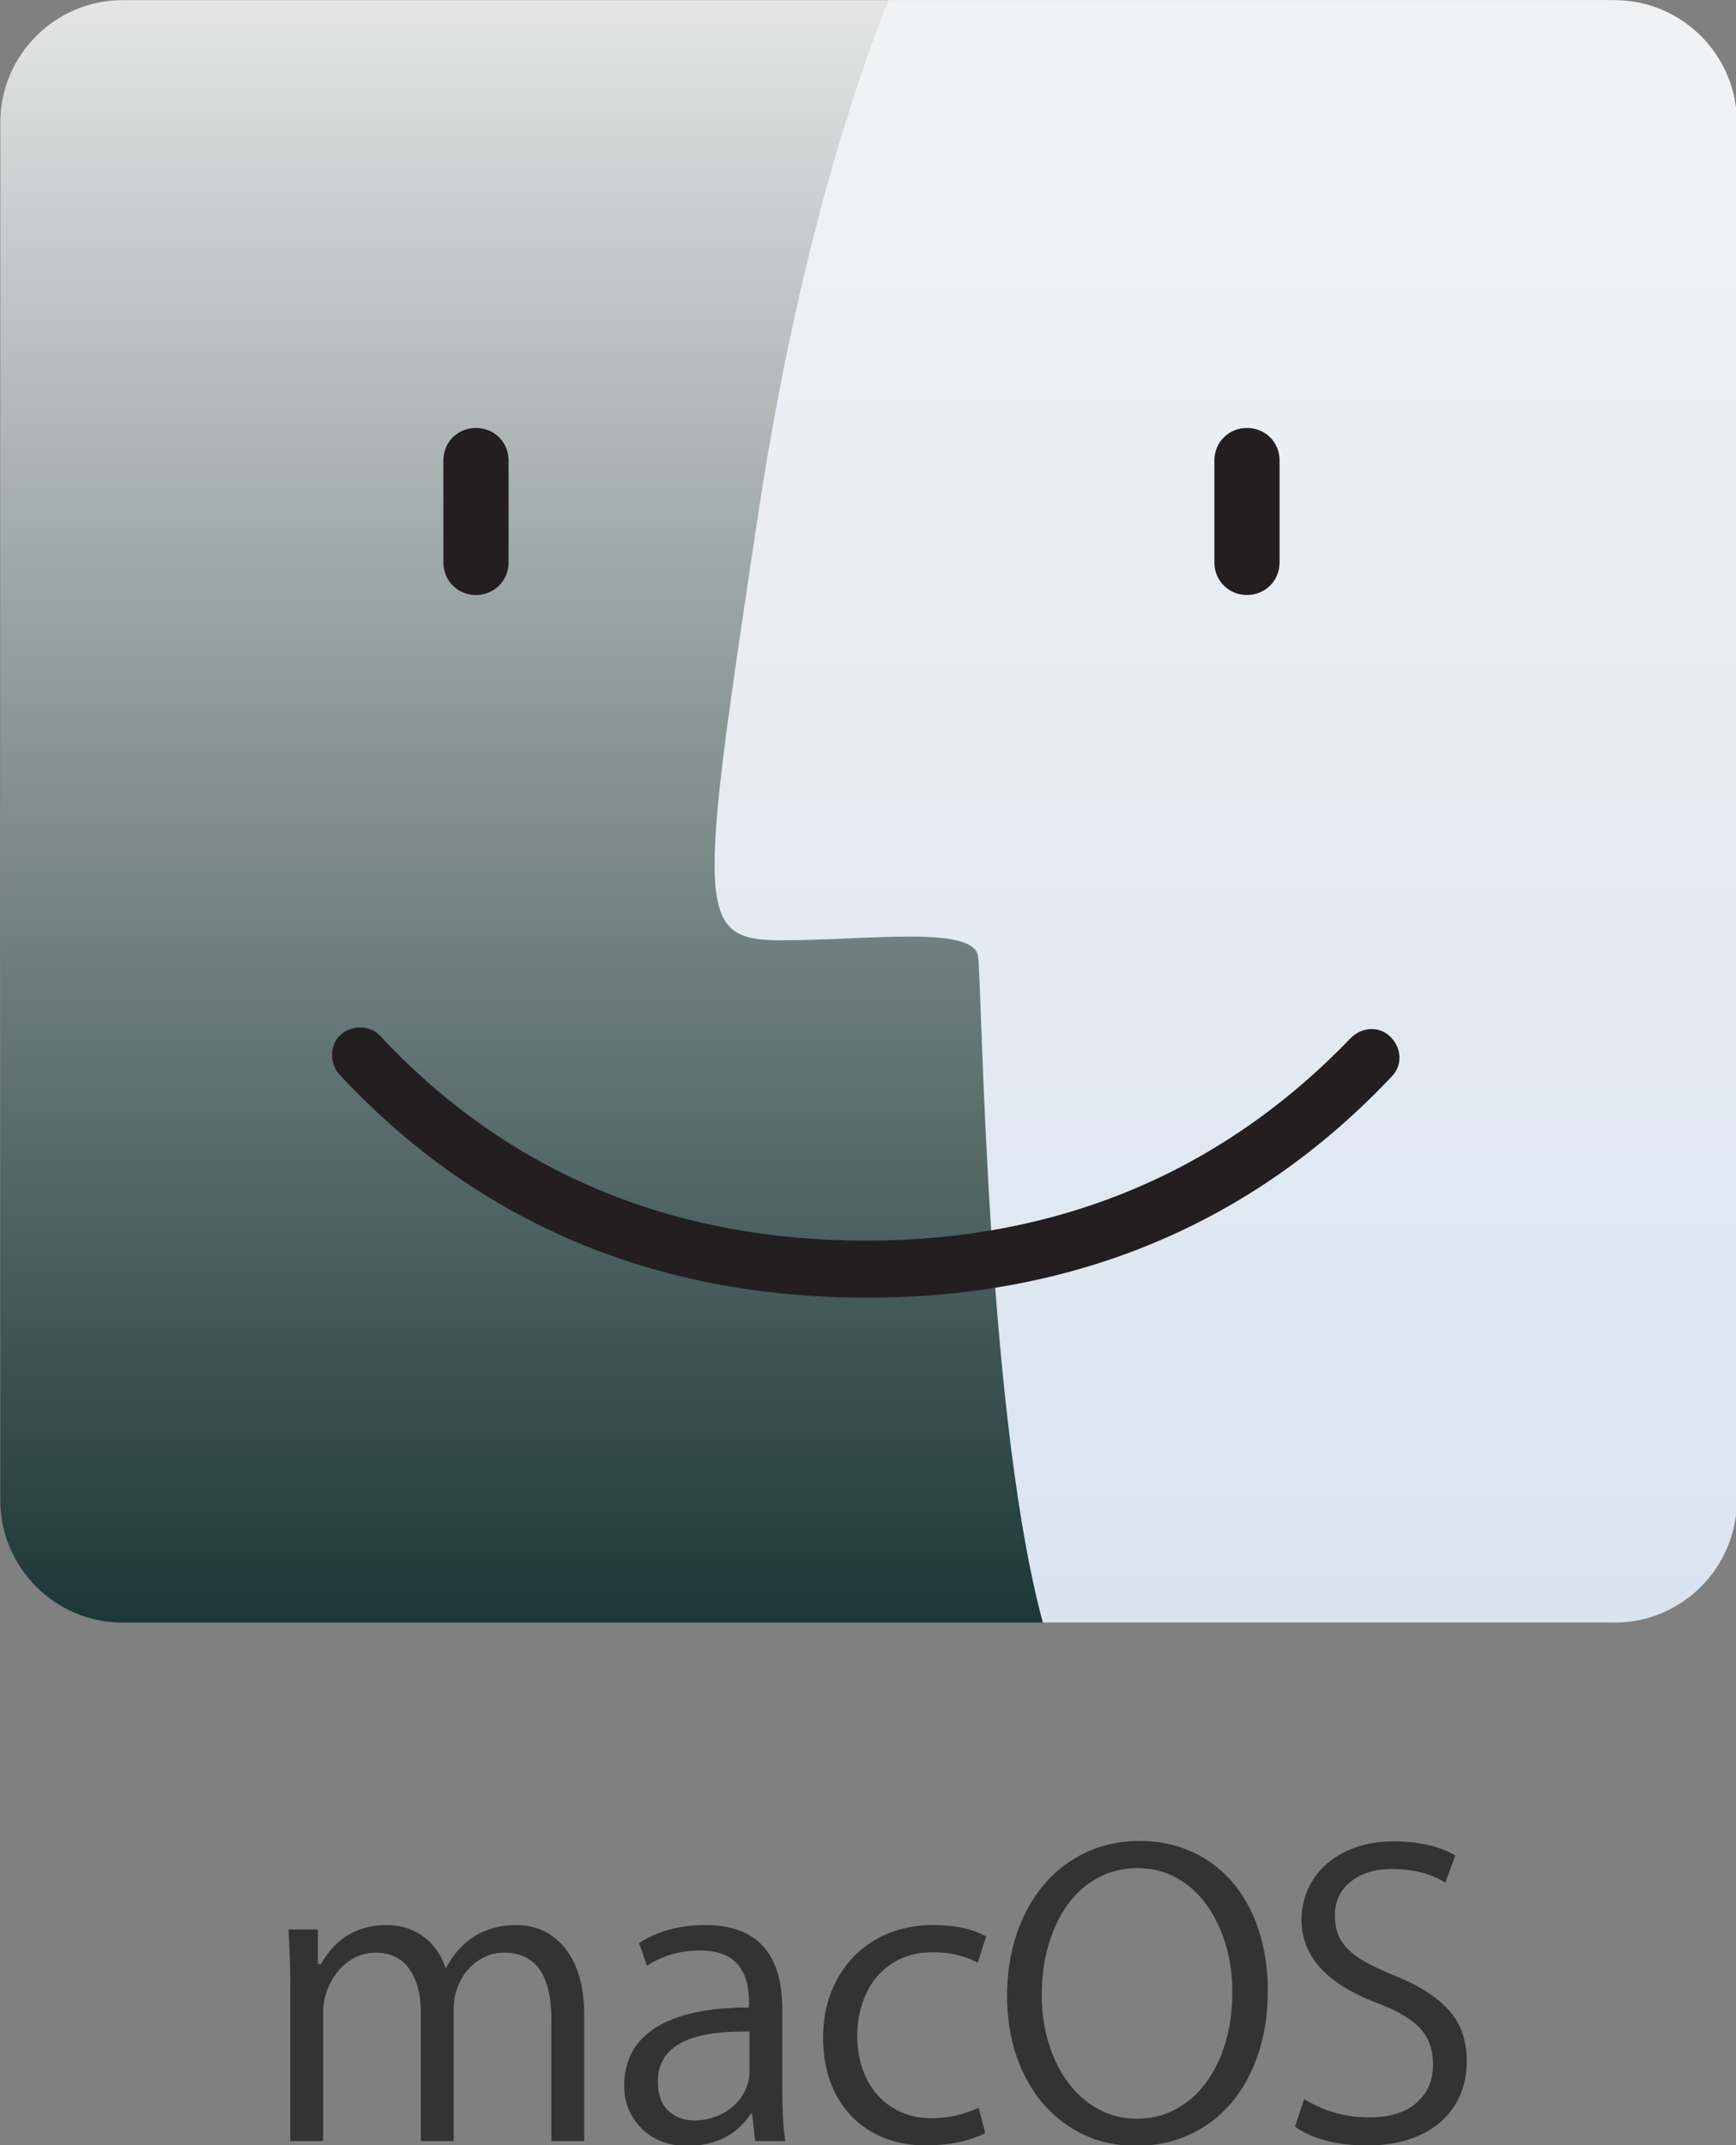
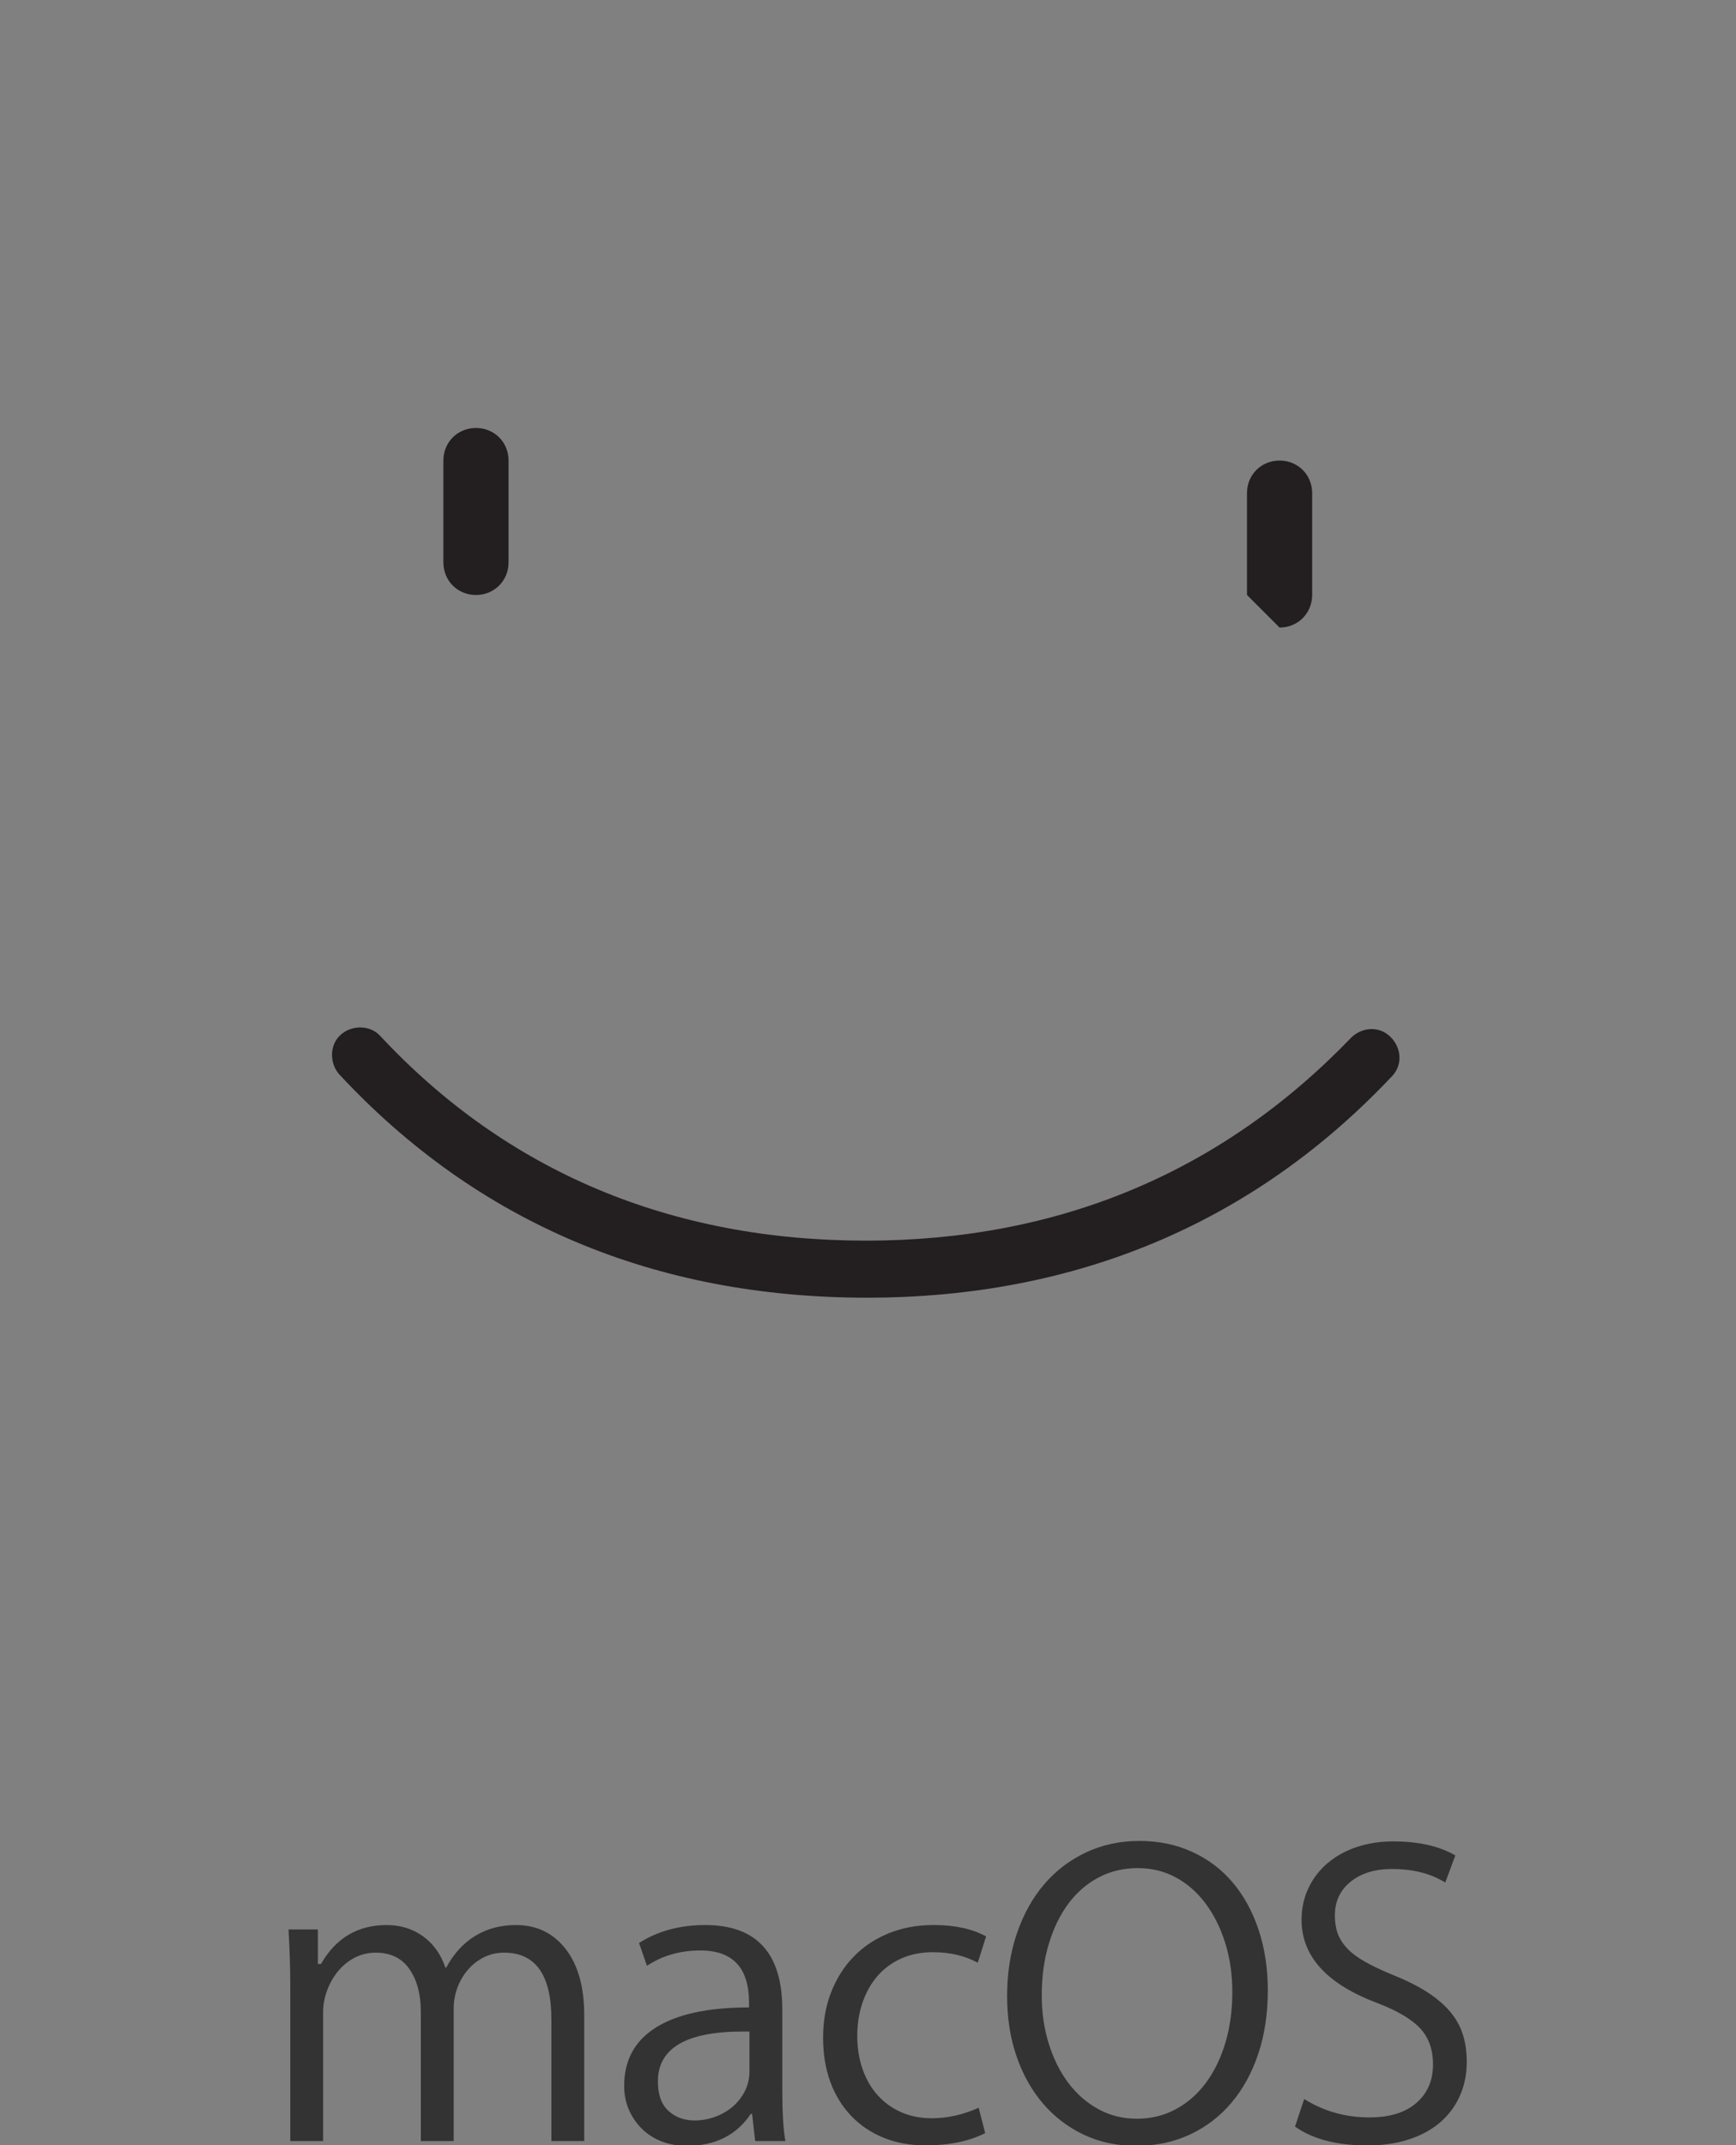
<svg xmlns="http://www.w3.org/2000/svg" xmlns:ns1="http://www.inkscape.org/namespaces/inkscape" xmlns:ns2="http://sodipodi.sourceforge.net/DTD/sodipodi-0.dtd" xmlns:xlink="http://www.w3.org/1999/xlink" width="69.357mm" height="85.7mm" viewBox="0 0 69.357 85.7" version="1.1" id="svg1" ns1:version="1.4 (e7c3feb100, 2024-10-09)" ns2:docname="macos_arm_logo_vector.svg">
  <rect x="0" y="0" width="69.357" height="85.7" fill="#808080" stroke="none" />
  <ns2:namedview id="namedview1" pagecolor="#ffffff" bordercolor="#000000" borderopacity="0.25" ns1:showpageshadow="2" ns1:pageopacity="0.0" ns1:pagecheckerboard="true" ns1:deskcolor="#d1d1d1" ns1:document-units="mm" ns1:zoom="2.008211" ns1:cx="102.32988" ns1:cy="169.80287" ns1:window-width="1920" ns1:window-height="995" ns1:window-x="0" ns1:window-y="0" ns1:window-maximized="1" ns1:current-layer="XMLID_23_" />
  <defs id="defs1">
    <linearGradient id="XMLID_00000039111193507078845300000001694511327107485345_" gradientUnits="userSpaceOnUse" x1="5.95" y1="505.998" x2="7.353" y2="505.998" gradientTransform="matrix(0,-159.29,159.29,0,-80344.656,1232.511)">
      <stop offset="0" style="stop-color:#1b3636;stop-opacity:1;" id="stop1" />
      <stop offset="1" style="stop-color:#e5e5e5;stop-opacity:1;" id="stop2" />
    </linearGradient>
    <linearGradient id="XMLID_00000016768242074750854590000004484918749978664583_" gradientUnits="userSpaceOnUse" x1="5.933" y1="506.093" x2="7.336" y2="506.093" gradientTransform="matrix(0,-190.161,190.161,0,-95920.336,1429.804)">
      <stop offset="0" style="stop-color:#D8E3EF" id="stop3" />
      <stop offset="1" style="stop-color:#F4F4F5" id="stop4" />
    </linearGradient>
    <clipPath id="SVGID_00000088842409793642096500000013126739655727302838_">
      <use xlink:href="#SVGID_1_" style="overflow:visible" id="use2" />
    </clipPath>
-     <path id="SVGID_1_" d="M 358.97,284.78 H 152.99 c -9.26,0 -16.84,-7.58 -16.84,-16.84 V 78.1 c 0,-9.26 7.58,-16.84 16.84,-16.84 h 205.98 c 9.26,0 16.84,7.58 16.84,16.84 v 189.84 c 0,9.27 -7.58,16.84 -16.84,16.84 z" />
  </defs>
  <g ns1:label="Layer 1" ns1:groupmode="layer" id="layer1" transform="translate(-63.93,-88.738)">
    <g id="XMLID_23_" transform="matrix(0.29,0,0,0.29,24.337,70.978)" style="display:inline" ns1:label="macOS">
      <linearGradient id="linearGradient6" gradientUnits="userSpaceOnUse" x1="5.95" y1="505.998" x2="7.353" y2="505.998" gradientTransform="matrix(0,-159.29,159.29,0,-80344.656,1232.511)">
        <stop offset="0" style="stop-color:#1A7CB4" id="stop5" />
        <stop offset="1" style="stop-color:#17E2FE" id="stop6" />
      </linearGradient>
-       <path id="XMLID_27_" style="display:inline;fill:url(#XMLID_00000039111193507078845300000001694511327107485345_)" d="M 357.99,284.78 H 153.41 c -9.26,0 -16.84,-7.58 -16.84,-16.84 V 78.1 c 0,-9.26 7.58,-16.84 16.84,-16.84 h 204.58 c 9.26,0 16.84,7.58 16.84,16.84 v 189.84 c -0.01,9.27 -7.58,16.84 -16.84,16.84 z" />
      <g id="XMLID_35_" style="display:inline">
        <g id="g4">
          <defs id="defs2">
-             <path id="path1" d="M 358.97,284.78 H 152.99 c -9.26,0 -16.84,-7.58 -16.84,-16.84 V 78.1 c 0,-9.26 7.58,-16.84 16.84,-16.84 h 205.98 c 9.26,0 16.84,7.58 16.84,16.84 v 189.84 c 0,9.27 -7.58,16.84 -16.84,16.84 z" />
-           </defs>
+             </defs>
          <clipPath id="clipPath6">
            <use xlink:href="#SVGID_1_" style="overflow:visible" id="use6" />
          </clipPath>
          <linearGradient id="linearGradient8" gradientUnits="userSpaceOnUse" x1="5.933" y1="506.093" x2="7.336" y2="506.093" gradientTransform="matrix(0,-190.161,190.161,0,-95920.336,1429.804)">
            <stop offset="0" style="stop-color:#D8E3EF" id="stop7" />
            <stop offset="1" style="stop-color:#F4F4F5" id="stop8" />
          </linearGradient>
-           <path id="XMLID_36_" style="display:inline;fill:url(#XMLID_00000016768242074750854590000004484918749978664583_)" d="m 272.4,34.75 c 0,0 -20.63,26.24 -31.43,97.38 -8.28,54.86 -8.7,58.65 3.23,58.65 12.07,0 26.52,-2.1 27.08,2.25 0.56,4.35 1.12,65.25 9.4,93.45 8.28,28.2 99.06,8.28 99.06,8.28 L 402.33,165.25 386.61,54.39 Z" clip-path="url(#SVGID_00000088842409793642096500000013126739655727302838_)" />
        </g>
      </g>
      <path id="XMLID_33_" class="st3" d="m 202.1,143.21 c -2.53,0 -4.49,-1.96 -4.49,-4.49 v -14.03 c 0,-2.53 1.96,-4.49 4.49,-4.49 2.53,0 4.49,1.96 4.49,4.49 v 14.03 c 0,2.52 -1.96,4.49 -4.49,4.49 z" style="fill:#231f20" />
-       <path id="XMLID_37_" class="st3" d="m 308.32,143.21 c -2.53,0 -4.49,-1.96 -4.49,-4.49 v -14.03 c 0,-2.53 1.96,-4.49 4.49,-4.49 2.53,0 4.49,1.96 4.49,4.49 v 14.03 c 0,2.52 -1.97,4.49 -4.49,4.49 z" style="fill:#231f20" />
+       <path id="XMLID_37_" class="st3" d="m 308.32,143.21 v -14.03 c 0,-2.53 1.96,-4.49 4.49,-4.49 2.53,0 4.49,1.96 4.49,4.49 v 14.03 c 0,2.52 -1.97,4.49 -4.49,4.49 z" style="fill:#231f20" />
      <path id="XMLID_38_" class="st3" d="m 255.98,240.02 c -29.33,0 -53.74,-10.38 -72.68,-30.73 -1.4,-1.54 -1.4,-4.07 0.14,-5.47 1.54,-1.4 4.07,-1.4 5.47,0.14 17.4,18.66 39.99,28.2 66.93,28.2 26.52,0 48.97,-9.4 66.79,-27.92 1.54,-1.54 3.93,-1.68 5.47,-0.14 1.54,1.54 1.68,3.93 0.14,5.47 -19.08,20.21 -43.5,30.45 -72.26,30.45 z" style="fill:#231f20" />
      <path class="st0" d="m 353.357,333.634 h -4.528 v -16.72 c 0,-6.156 -2.172,-9.235 -6.519,-9.235 -1.007,0 -1.932,0.212 -2.777,0.635 -0.845,0.423 -1.579,0.996 -2.203,1.72 -0.624,0.725 -1.106,1.549 -1.45,2.474 -0.343,0.925 -0.513,1.892 -0.513,2.897 v 18.229 h -4.526 v -17.805 c 0,-2.414 -0.524,-4.377 -1.57,-5.886 -1.047,-1.509 -2.596,-2.264 -4.648,-2.264 -1.045,0 -2.012,0.231 -2.897,0.694 -0.885,0.463 -1.65,1.087 -2.294,1.871 -0.645,0.784 -1.146,1.671 -1.509,2.657 -0.362,0.986 -0.543,1.982 -0.543,2.989 v 17.744 h -4.526 v -21.547 c 0,-1.167 -0.021,-2.384 -0.061,-3.652 -0.04,-1.268 -0.101,-2.586 -0.181,-3.954 h 4.045 v 4.768 h 0.421 c 2.052,-3.582 5.069,-5.373 9.053,-5.373 1.932,0 3.612,0.524 5.041,1.57 1.429,1.047 2.443,2.476 3.048,4.285 h 0.12 c 1.045,-1.932 2.384,-3.389 4.013,-4.375 1.631,-0.986 3.49,-1.48 5.584,-1.48 2.857,0 5.14,1.097 6.851,3.29 1.711,2.193 2.565,5.243 2.565,9.145 v 17.323 z m 23.544,0 -0.421,-3.742 h -0.181 c -1.972,2.937 -4.909,4.406 -8.813,4.406 -1.247,0 -2.395,-0.202 -3.441,-0.603 -1.047,-0.402 -1.953,-0.975 -2.716,-1.72 -0.763,-0.746 -1.367,-1.619 -1.81,-2.626 -0.442,-1.005 -0.664,-2.113 -0.664,-3.321 0,-3.542 1.469,-6.227 4.406,-8.058 2.937,-1.831 7.203,-2.746 12.795,-2.746 v -0.664 c 0,-4.787 -2.233,-7.183 -6.7,-7.183 -2.777,0 -5.231,0.704 -7.364,2.113 l -1.087,-3.139 c 2.575,-1.65 5.613,-2.476 9.114,-2.476 7.081,0 10.623,3.883 10.623,11.649 v 11.168 c 0,1.407 0.031,2.687 0.091,3.833 0.061,1.148 0.172,2.184 0.332,3.109 h -4.165 z m -0.784,-15.09 h -0.906 c -7.806,0 -11.71,2.294 -11.71,6.881 0,1.812 0.482,3.158 1.45,4.045 0.965,0.885 2.172,1.327 3.622,1.327 0.925,0 1.84,-0.16 2.746,-0.482 0.906,-0.322 1.711,-0.774 2.414,-1.358 0.704,-0.584 1.278,-1.297 1.72,-2.142 0.443,-0.845 0.664,-1.791 0.664,-2.836 z m 31.45,-9.477 c -1.772,-0.967 -3.824,-1.45 -6.156,-1.45 -1.65,0 -3.12,0.292 -4.407,0.875 -1.287,0.584 -2.374,1.389 -3.259,2.414 -0.885,1.026 -1.57,2.243 -2.052,3.652 -0.482,1.407 -0.725,2.937 -0.725,4.587 0,1.69 0.252,3.24 0.755,4.648 0.503,1.407 1.207,2.605 2.113,3.591 0.904,0.986 1.982,1.751 3.229,2.294 1.247,0.543 2.636,0.814 4.165,0.814 2.172,0 4.325,-0.482 6.46,-1.45 l 0.904,3.5 c -2.254,1.127 -4.989,1.69 -8.209,1.69 -2.134,0 -4.064,-0.353 -5.796,-1.057 -1.73,-0.704 -3.219,-1.711 -4.467,-3.017 -1.247,-1.308 -2.203,-2.866 -2.866,-4.678 -0.664,-1.812 -0.996,-3.843 -0.996,-6.097 0,-2.294 0.372,-4.386 1.116,-6.278 0.744,-1.89 1.781,-3.521 3.109,-4.888 1.327,-1.367 2.928,-2.436 4.798,-3.198 1.871,-0.765 3.933,-1.148 6.187,-1.148 2.937,0 5.351,0.524 7.244,1.57 z m 39.961,3.803 c 0,3.179 -0.433,6.076 -1.299,8.691 -0.866,2.617 -2.092,4.869 -3.683,6.761 -1.589,1.892 -3.502,3.36 -5.735,4.406 -2.233,1.045 -4.718,1.57 -7.453,1.57 -2.617,0 -5.01,-0.513 -7.182,-1.539 -2.174,-1.026 -4.045,-2.454 -5.615,-4.285 -1.57,-1.831 -2.786,-4.005 -3.652,-6.519 -0.866,-2.514 -1.297,-5.281 -1.297,-8.3 0,-3.137 0.452,-6.025 1.358,-8.661 0.906,-2.636 2.163,-4.888 3.772,-6.761 1.61,-1.871 3.53,-3.33 5.763,-4.375 2.235,-1.045 4.68,-1.57 7.337,-1.57 2.655,0 5.079,0.503 7.272,1.509 2.193,1.007 4.055,2.414 5.584,4.226 1.53,1.812 2.716,3.984 3.561,6.519 0.845,2.535 1.268,5.311 1.268,8.329 z m -4.89,0.242 c 0,-2.414 -0.322,-4.657 -0.967,-6.73 -0.645,-2.071 -1.539,-3.883 -2.685,-5.432 -1.148,-1.549 -2.516,-2.756 -4.104,-3.622 -1.589,-0.864 -3.351,-1.297 -5.281,-1.297 -1.972,0 -3.772,0.433 -5.403,1.297 -1.631,0.866 -3.017,2.071 -4.165,3.622 -1.148,1.549 -2.043,3.401 -2.687,5.554 -0.645,2.153 -0.965,4.497 -0.965,7.032 0,2.374 0.322,4.598 0.965,6.669 0.645,2.073 1.539,3.873 2.687,5.403 1.146,1.53 2.525,2.737 4.135,3.622 1.61,0.885 3.38,1.327 5.311,1.327 1.972,0 3.772,-0.443 5.403,-1.327 1.631,-0.885 3.017,-2.113 4.165,-3.683 1.148,-1.57 2.031,-3.41 2.657,-5.523 0.622,-2.113 0.934,-4.417 0.934,-6.912 z m 32.296,9.597 c 0,1.73 -0.322,3.311 -0.967,4.739 -0.645,1.429 -1.56,2.647 -2.746,3.652 -1.186,1.007 -2.624,1.781 -4.316,2.325 -1.69,0.544 -3.582,0.814 -5.674,0.814 -4.186,0 -7.505,-0.864 -9.959,-2.596 l 1.266,-3.803 c 2.695,1.69 5.693,2.535 8.994,2.535 2.777,0 4.93,-0.664 6.46,-1.991 1.53,-1.327 2.294,-3.097 2.294,-5.311 0,-2.052 -0.595,-3.711 -1.781,-4.98 -1.188,-1.266 -3.149,-2.424 -5.886,-3.471 -6.961,-2.615 -10.442,-6.439 -10.442,-11.468 0,-1.568 0.311,-3.017 0.935,-4.345 0.624,-1.327 1.499,-2.476 2.626,-3.441 1.127,-0.965 2.464,-1.709 4.013,-2.233 1.549,-0.523 3.229,-0.784 5.041,-0.784 3.5,0 6.357,0.645 8.571,1.932 l -1.388,3.742 c -1.972,-1.247 -4.427,-1.871 -7.364,-1.871 -2.334,0 -4.226,0.584 -5.674,1.751 -1.45,1.167 -2.172,2.716 -2.172,4.648 0,0.925 0.13,1.751 0.391,2.475 0.261,0.725 0.694,1.407 1.299,2.052 0.603,0.645 1.419,1.259 2.445,1.84 1.026,0.584 2.325,1.198 3.893,1.841 1.81,0.725 3.361,1.499 4.648,2.325 1.287,0.826 2.344,1.72 3.17,2.685 0.826,0.967 1.419,2.024 1.781,3.17 0.362,1.141 0.543,2.397 0.543,3.767 z" id="path2" style="display:inline;fill:#333333;stroke-width:0.019" ns1:label="path_macOS" transform="translate(-136.338,22.573)" />
    </g>
  </g>
</svg>